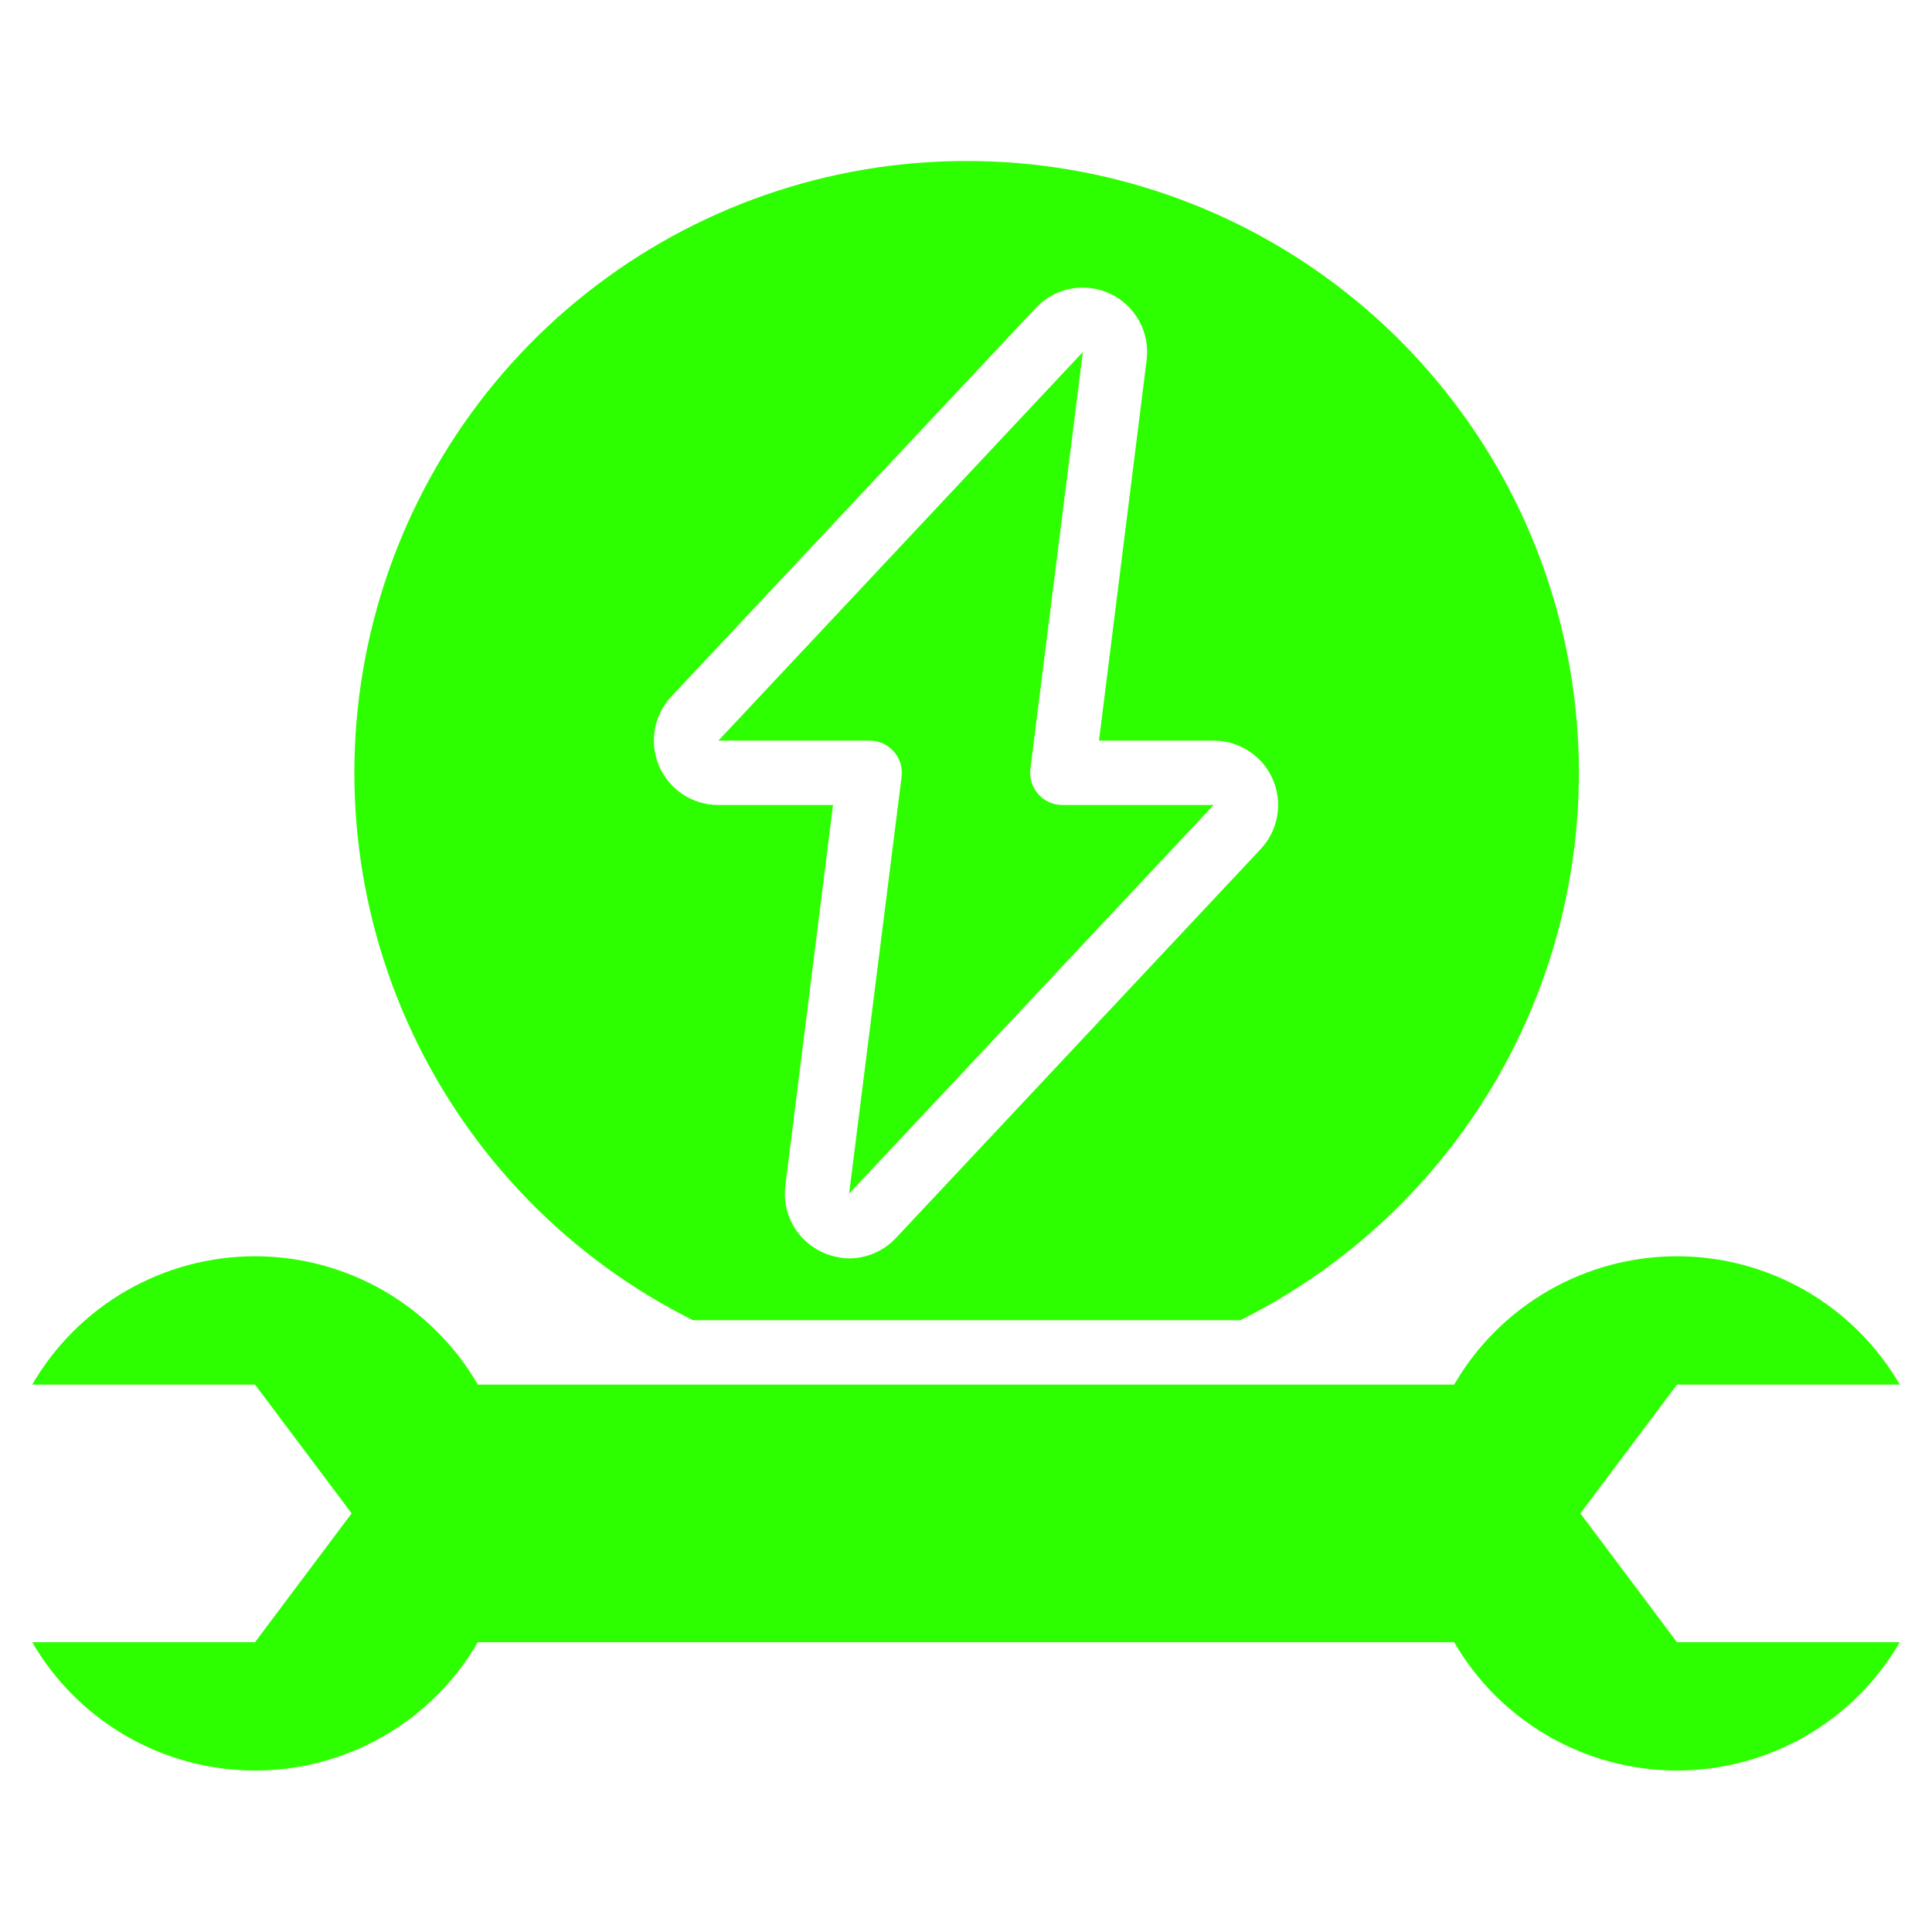
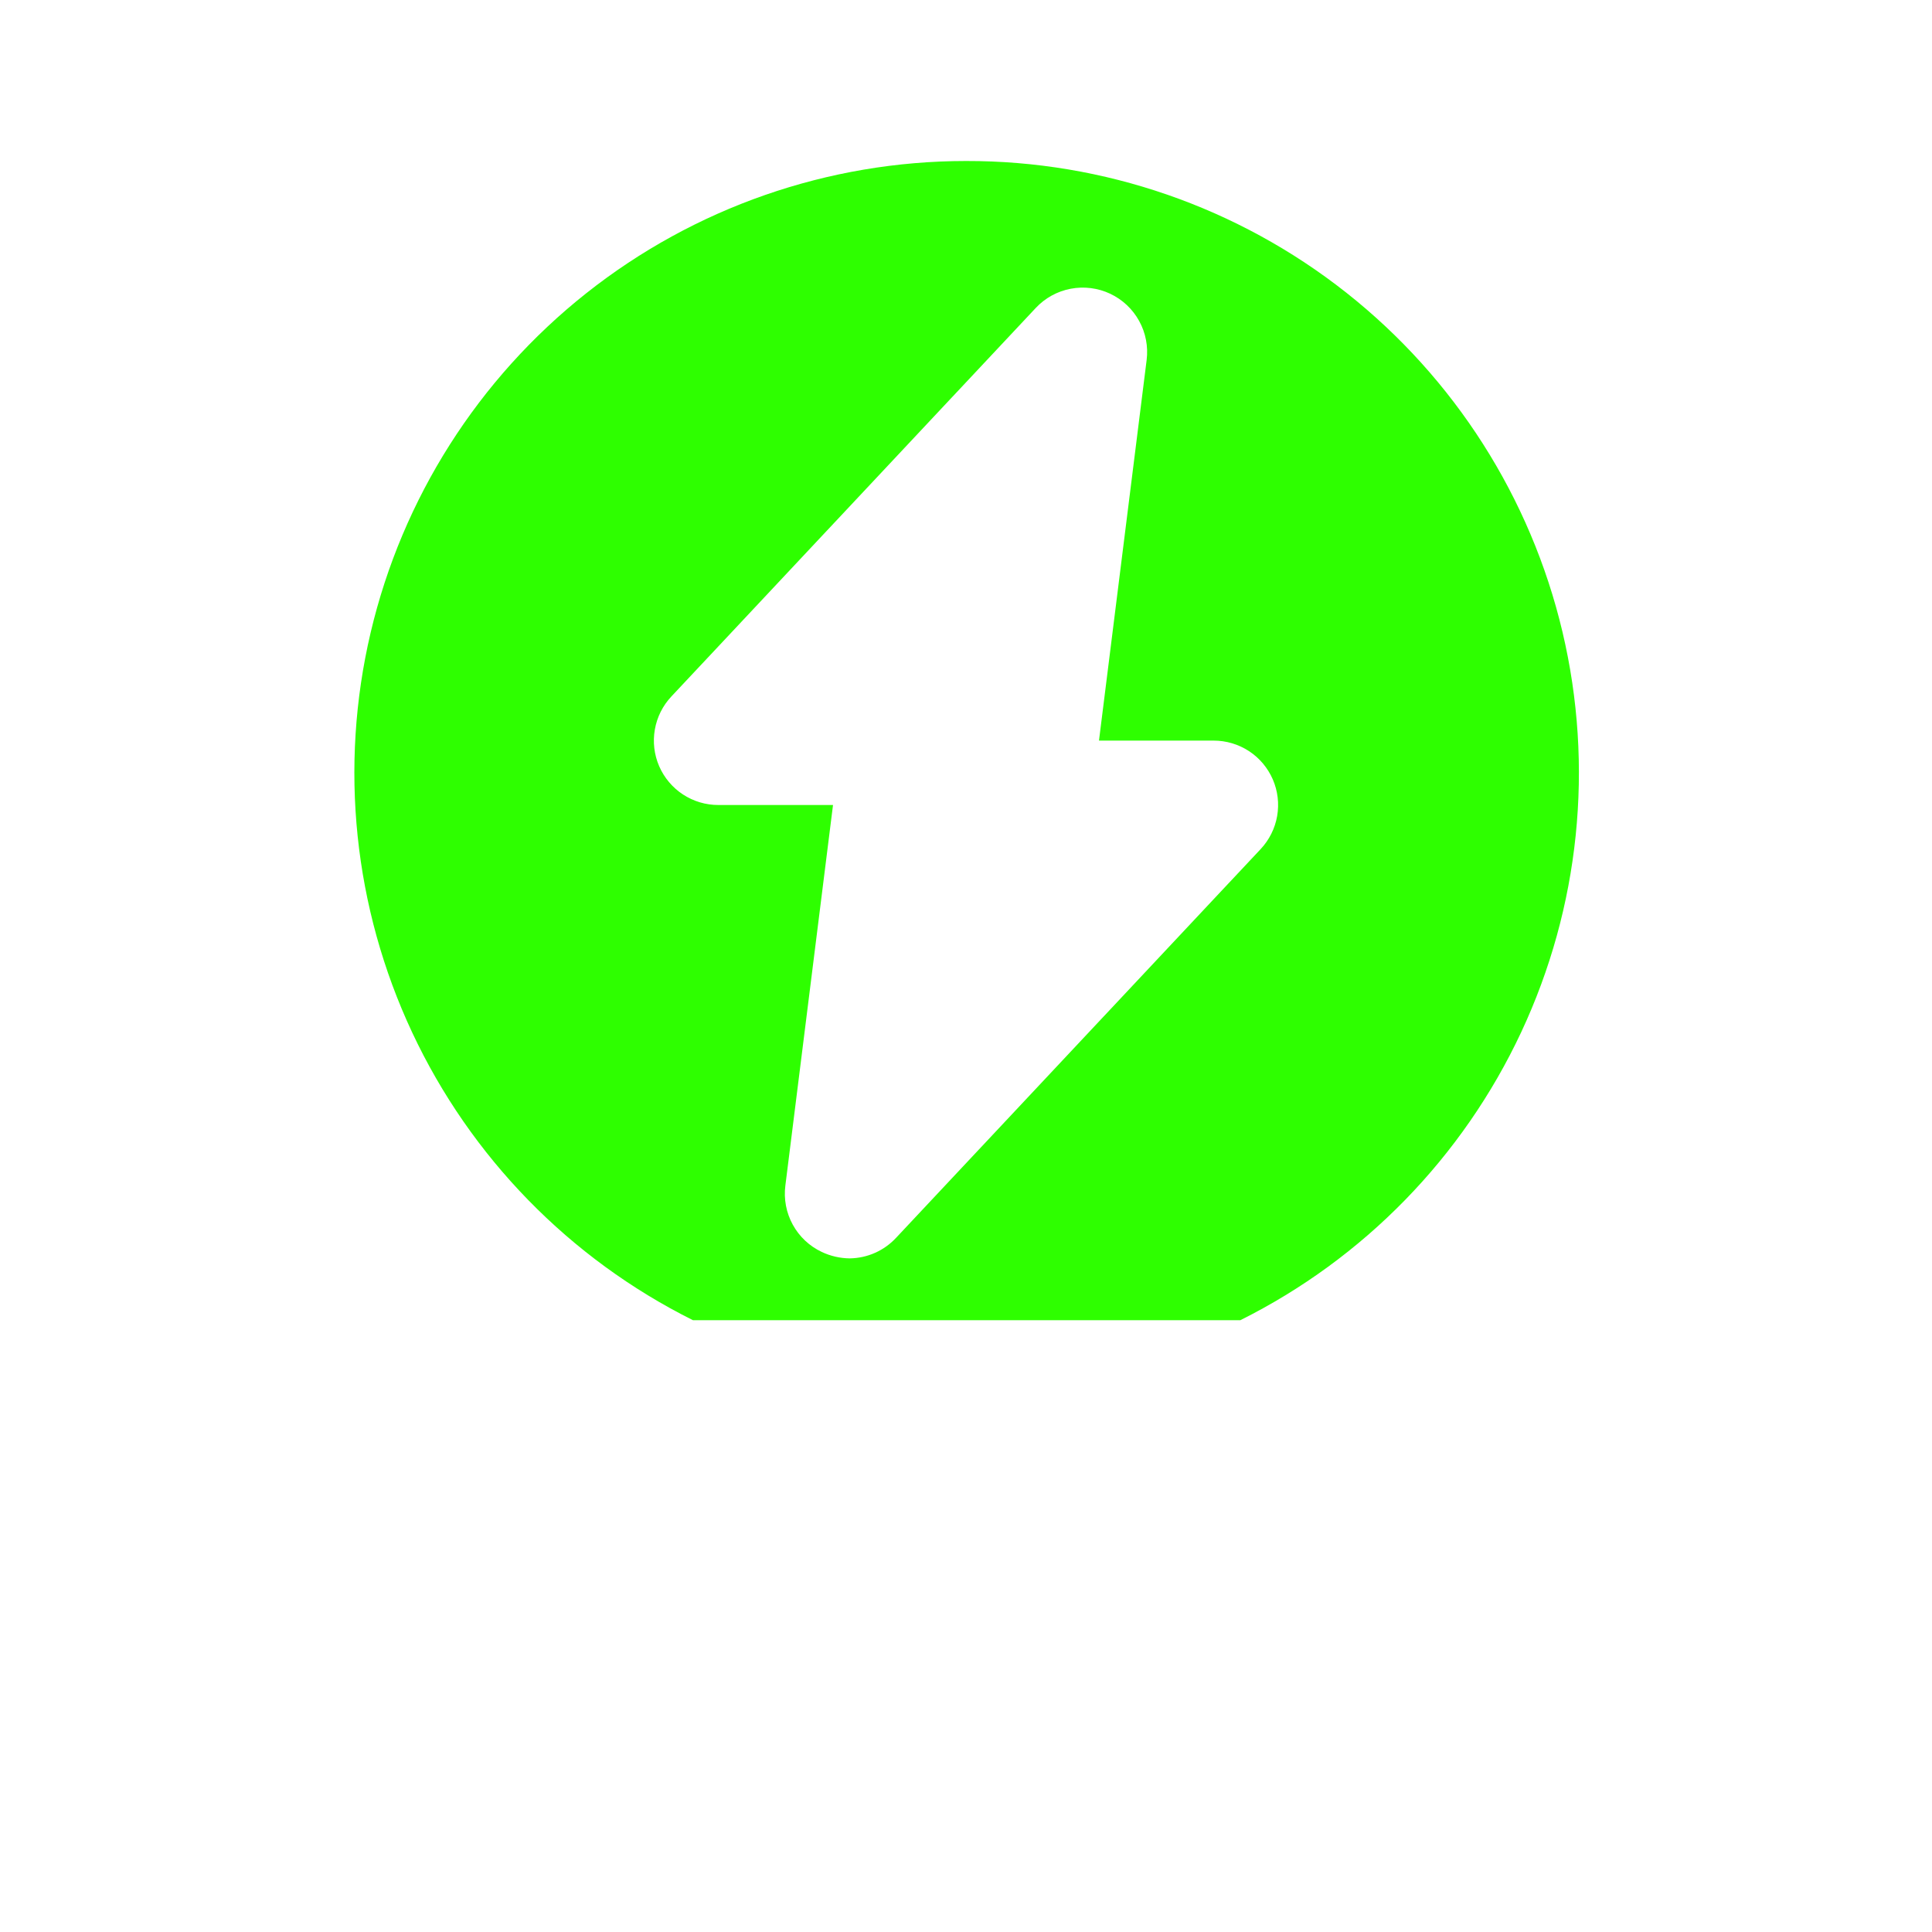
<svg xmlns="http://www.w3.org/2000/svg" width="60" height="60" viewBox="0 0 60 60" fill="none">
-   <path d="M49.08 47L52.08 43H59C58.297 41.788 57.287 40.782 56.073 40.082C54.858 39.383 53.481 39.014 52.08 39.014C50.678 39.014 49.302 39.383 48.087 40.082C46.873 40.782 45.863 41.788 45.16 43H14.84C14.137 41.788 13.127 40.782 11.913 40.082C10.698 39.383 9.322 39.014 7.92 39.014C6.518 39.014 5.142 39.383 3.927 40.082C2.713 40.782 1.703 41.788 1 43H7.92L10.92 47L7.92 51H1C1.703 52.212 2.713 53.219 3.927 53.918C5.142 54.618 6.518 54.986 7.92 54.986C9.322 54.986 10.698 54.618 11.913 53.918C13.127 53.219 14.137 52.212 14.84 51H45.16C45.863 52.212 46.873 53.219 48.087 53.918C49.302 54.618 50.678 54.986 52.08 54.986C53.481 54.986 54.858 54.618 56.073 53.918C57.287 53.219 58.297 52.212 59 51H52.08L49.08 47ZM33 25H37.69L26.37 37.07L28 24.12C28.017 23.979 28.004 23.836 27.961 23.701C27.919 23.565 27.848 23.44 27.753 23.334C27.659 23.228 27.542 23.144 27.413 23.086C27.283 23.028 27.142 22.999 27 23H22.31L33.63 10.93L32 23.88C31.983 24.021 31.996 24.164 32.039 24.3C32.081 24.435 32.152 24.56 32.247 24.666C32.341 24.772 32.458 24.857 32.587 24.914C32.717 24.972 32.858 25.001 33 25Z" fill="#2EFF00" />
  <path d="M30 5C25.719 5.001 21.564 6.448 18.208 9.106C14.852 11.764 12.493 15.477 11.511 19.644C10.53 23.811 10.984 28.187 12.8 32.063C14.617 35.939 17.689 39.088 21.52 41H38.52C42.353 39.087 45.427 35.934 47.243 32.054C49.059 28.174 49.51 23.793 48.524 19.624C47.537 15.455 45.17 11.742 41.808 9.087C38.445 6.433 34.284 4.992 30 5ZM39.15 26.37L27.83 38.44C27.645 38.639 27.423 38.798 27.175 38.908C26.928 39.018 26.66 39.076 26.39 39.08C26.089 39.077 25.792 39.009 25.52 38.88C25.138 38.7 24.823 38.404 24.62 38.033C24.417 37.663 24.337 37.239 24.39 36.82L25.87 25H22.31C21.919 25.001 21.537 24.887 21.21 24.673C20.884 24.459 20.627 24.154 20.471 23.795C20.316 23.437 20.269 23.041 20.337 22.656C20.404 22.271 20.582 21.915 20.85 21.63L32.17 9.56C32.459 9.253 32.838 9.045 33.252 8.967C33.667 8.888 34.096 8.943 34.477 9.122C34.859 9.302 35.174 9.598 35.377 9.967C35.581 10.337 35.662 10.761 35.61 11.18L34.13 23H37.69C38.08 23 38.462 23.113 38.789 23.327C39.116 23.541 39.372 23.847 39.528 24.205C39.683 24.563 39.73 24.959 39.663 25.344C39.596 25.729 39.417 26.085 39.15 26.37Z" fill="#2EFF00" />
</svg>